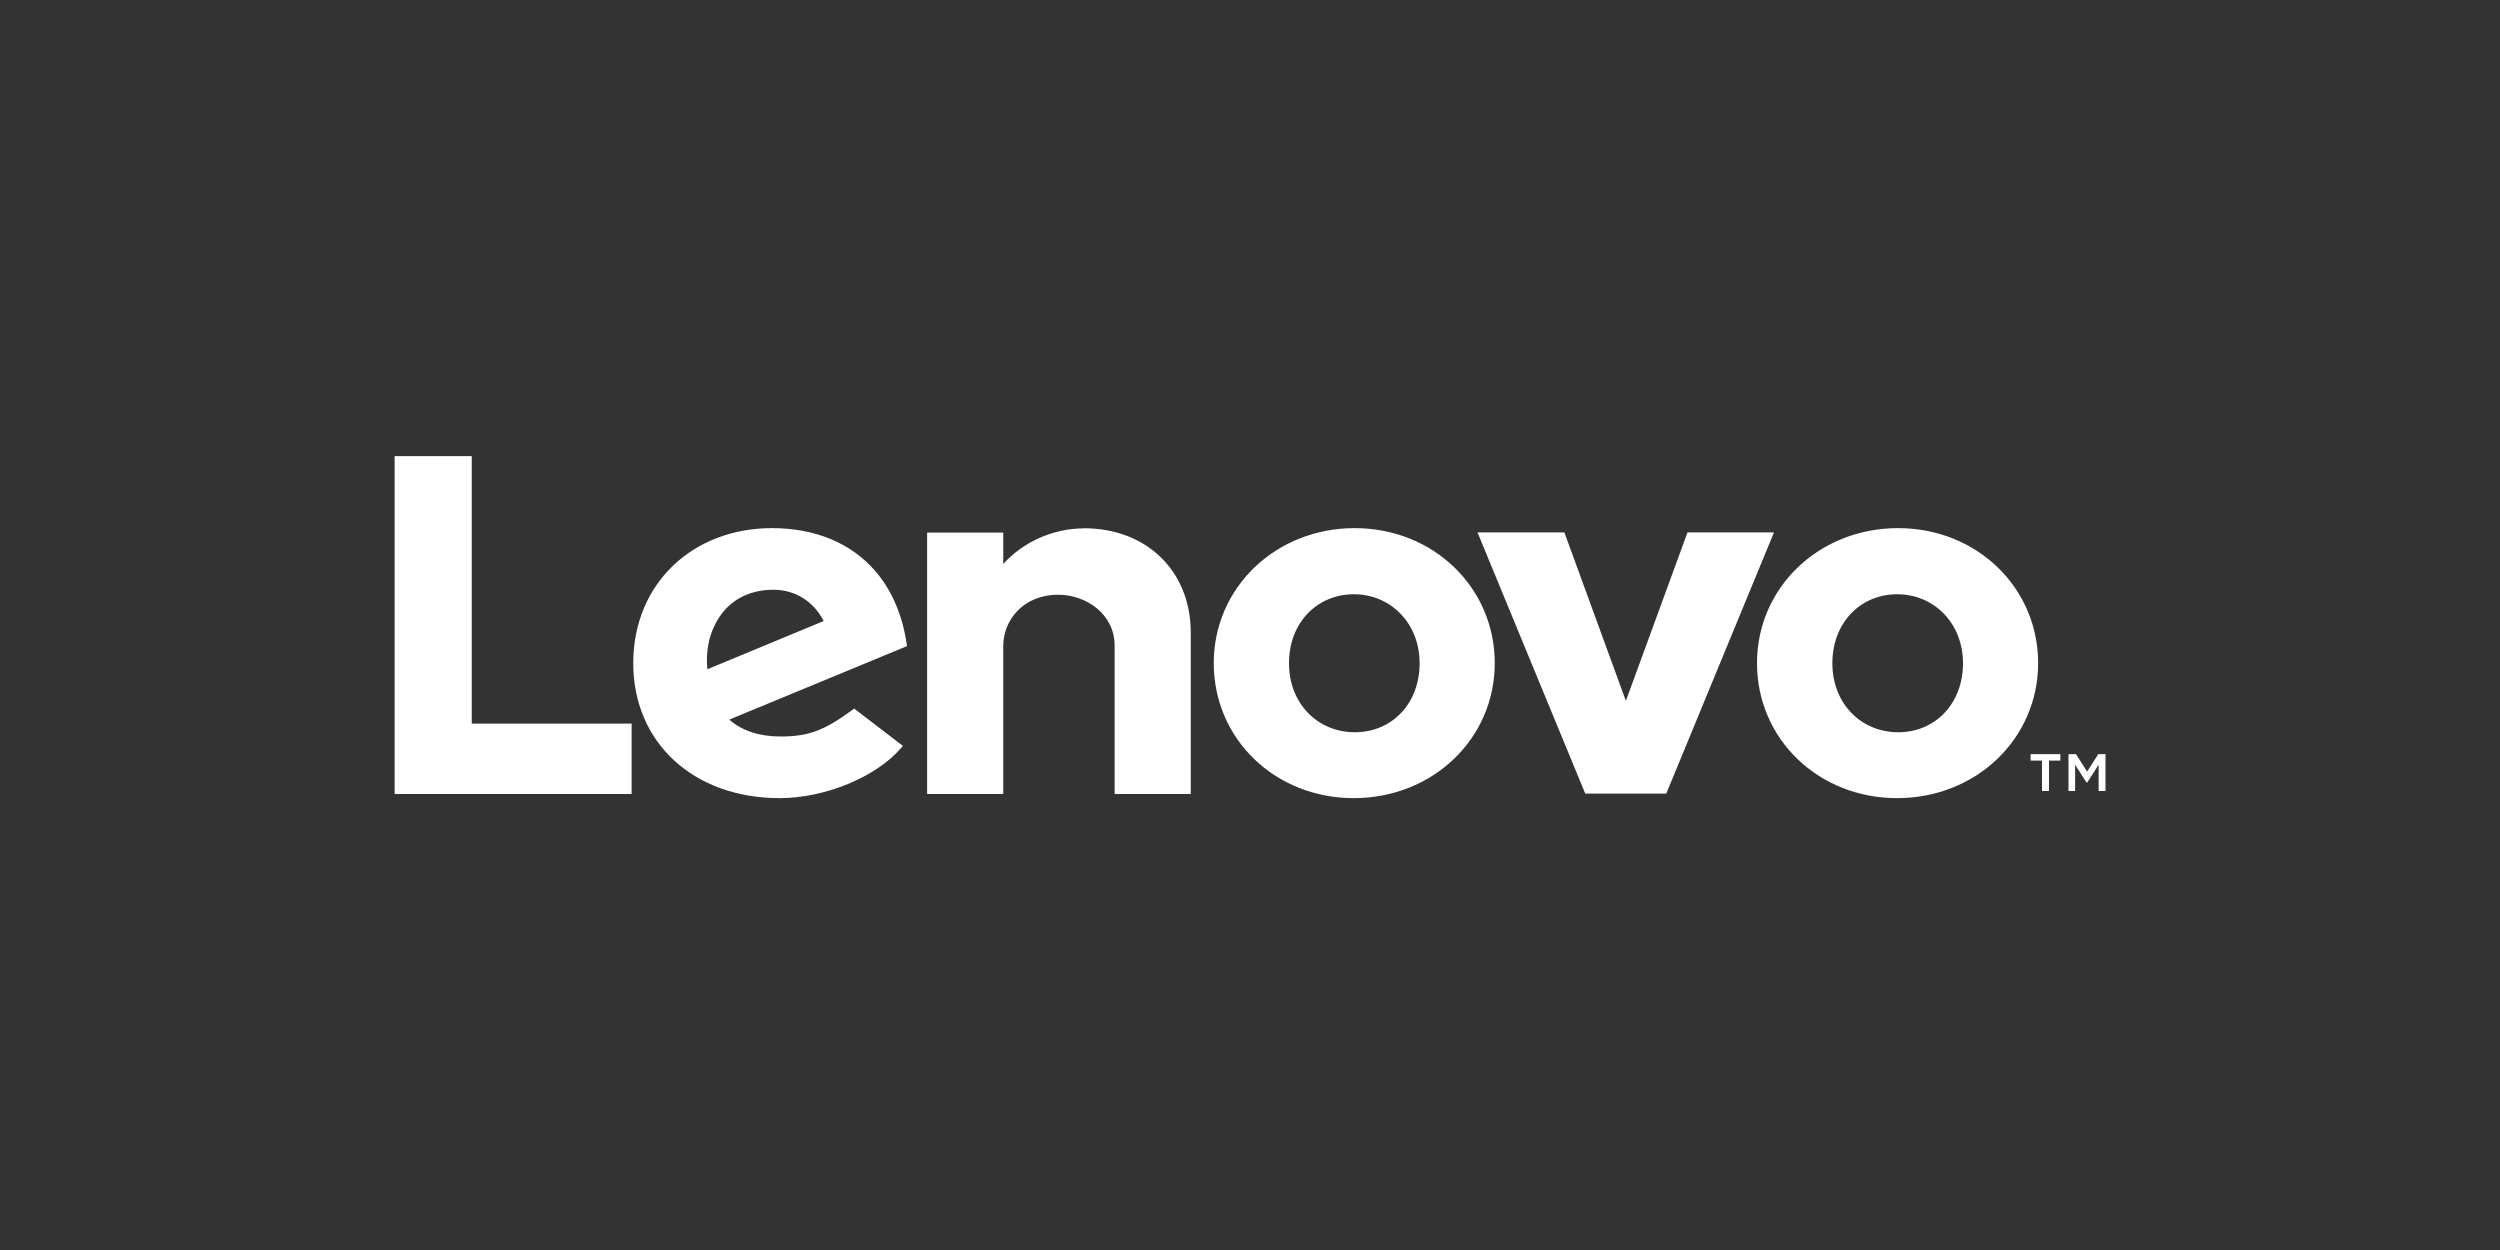
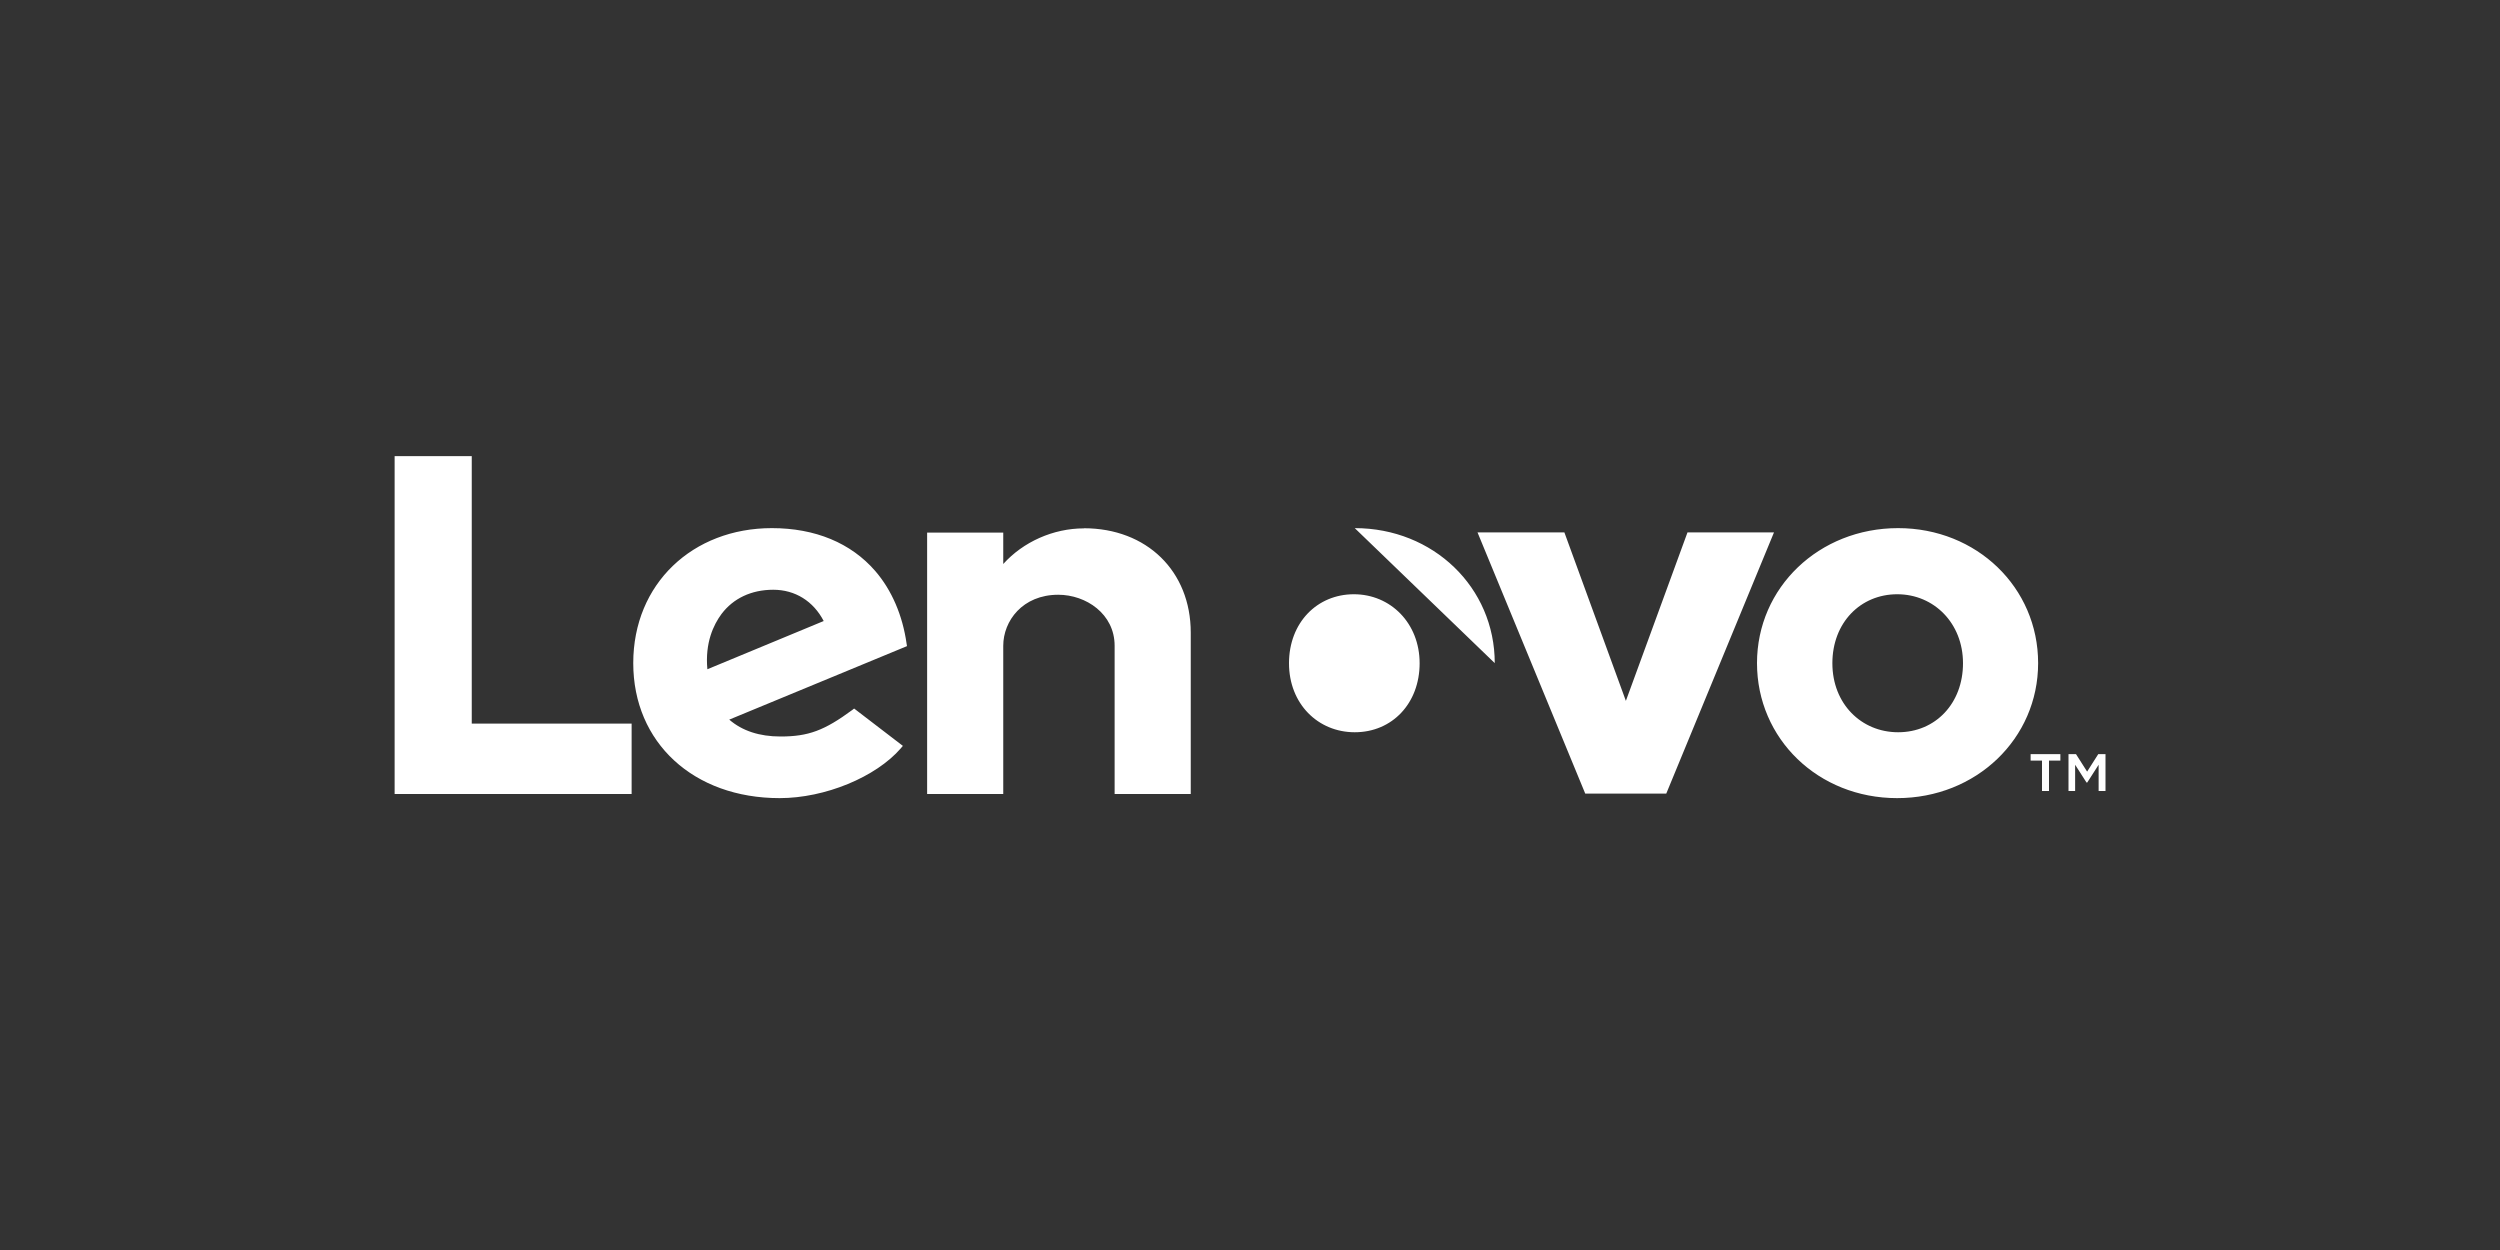
<svg xmlns="http://www.w3.org/2000/svg" id="Layer_1" version="1.1" viewBox="0 0 200 100">
  <rect x="0" y="0" width="200" height="100" fill="#333333" stroke="none" />
-   <path d="M86.71,42.26c5.03,0,8.55,3.43,8.55,8.35v12.91h-6.09v-11.86c0-2.55-2.29-4.08-4.51-4.08-2.86,0-4.4,2.1-4.4,4.08v11.86h-6.09v-20.91h6.09v2.51c1.59-1.77,4-2.85,6.45-2.85M135,42.59l-4.93,13.48-4.92-13.48h-6.95l8.62,20.9h6.48l8.62-20.9h-6.95.02ZM68.34,56.69l3.89,2.98-.16.19c-2,2.31-6.07,3.99-9.7,3.99-6.89,0-11.71-4.44-11.71-10.8s4.76-10.8,11.09-10.8c3.47,0,6.33,1.19,8.27,3.43,1.32,1.53,2.19,3.55,2.51,5.83l.03.18-14.22,5.88c1.04.9,2.42,1.35,4.1,1.35,2.23,0,3.51-.48,5.74-2.12l.14-.11h.02ZM65.9,49.69c-.83-1.6-2.29-2.51-4.04-2.51s-3.2.69-4.14,1.94c-.63.85-1.33,2.29-1.13,4.42l9.31-3.86M37.74,57.89v-21.4h-6.17v27.03h18.96v-5.63s-12.79,0-12.79,0ZM151.85,42.25c6.29,0,11.2,4.75,11.2,10.8s-4.96,10.8-11.28,10.8-11.21-4.75-11.21-10.8,4.96-10.8,11.29-10.8M151.85,58.58c3,0,5.19-2.32,5.19-5.52s-2.32-5.52-5.26-5.52-5.19,2.27-5.19,5.52,2.32,5.52,5.26,5.52M108.38,42.25c6.29,0,11.2,4.75,11.2,10.8s-4.96,10.8-11.28,10.8-11.2-4.75-11.2-10.8,4.96-10.8,11.28-10.8M108.38,58.58c3,0,5.19-2.32,5.19-5.52s-2.32-5.52-5.26-5.52-5.19,2.27-5.19,5.52,2.32,5.52,5.26,5.52M163.36,63.28h.56v-2.43h.91v-.52h-2.38v.52h.91v2.43h0ZM165.46,63.28h.55v-2.1l.91,1.42h.06l.91-1.42v2.1h.55v-2.95h-.58l-.89,1.4-.89-1.4h-.6v2.95h0Z" fill="#fff" />
+   <path d="M86.71,42.26c5.03,0,8.55,3.43,8.55,8.35v12.91h-6.09v-11.86c0-2.55-2.29-4.08-4.51-4.08-2.86,0-4.4,2.1-4.4,4.08v11.86h-6.09v-20.91h6.09v2.51c1.59-1.77,4-2.85,6.45-2.85M135,42.59l-4.93,13.48-4.92-13.48h-6.95l8.62,20.9h6.48l8.62-20.9h-6.95.02ZM68.34,56.69l3.89,2.98-.16.19c-2,2.31-6.07,3.99-9.7,3.99-6.89,0-11.71-4.44-11.71-10.8s4.76-10.8,11.09-10.8c3.47,0,6.33,1.19,8.27,3.43,1.32,1.53,2.19,3.55,2.51,5.83l.03.18-14.22,5.88c1.04.9,2.42,1.35,4.1,1.35,2.23,0,3.51-.48,5.74-2.12l.14-.11h.02ZM65.9,49.69c-.83-1.6-2.29-2.51-4.04-2.51s-3.2.69-4.14,1.94c-.63.85-1.33,2.29-1.13,4.42l9.31-3.86M37.74,57.89v-21.4h-6.17v27.03h18.96v-5.63s-12.79,0-12.79,0ZM151.85,42.25c6.29,0,11.2,4.75,11.2,10.8s-4.96,10.8-11.28,10.8-11.21-4.75-11.21-10.8,4.96-10.8,11.29-10.8M151.85,58.58c3,0,5.19-2.32,5.19-5.52s-2.32-5.52-5.26-5.52-5.19,2.27-5.19,5.52,2.32,5.52,5.26,5.52M108.38,42.25c6.29,0,11.2,4.75,11.2,10.8M108.38,58.58c3,0,5.19-2.32,5.19-5.52s-2.32-5.52-5.26-5.52-5.19,2.27-5.19,5.52,2.32,5.52,5.26,5.52M163.36,63.28h.56v-2.43h.91v-.52h-2.38v.52h.91v2.43h0ZM165.46,63.28h.55v-2.1l.91,1.42h.06l.91-1.42v2.1h.55v-2.95h-.58l-.89,1.4-.89-1.4h-.6v2.95h0Z" fill="#fff" />
</svg>